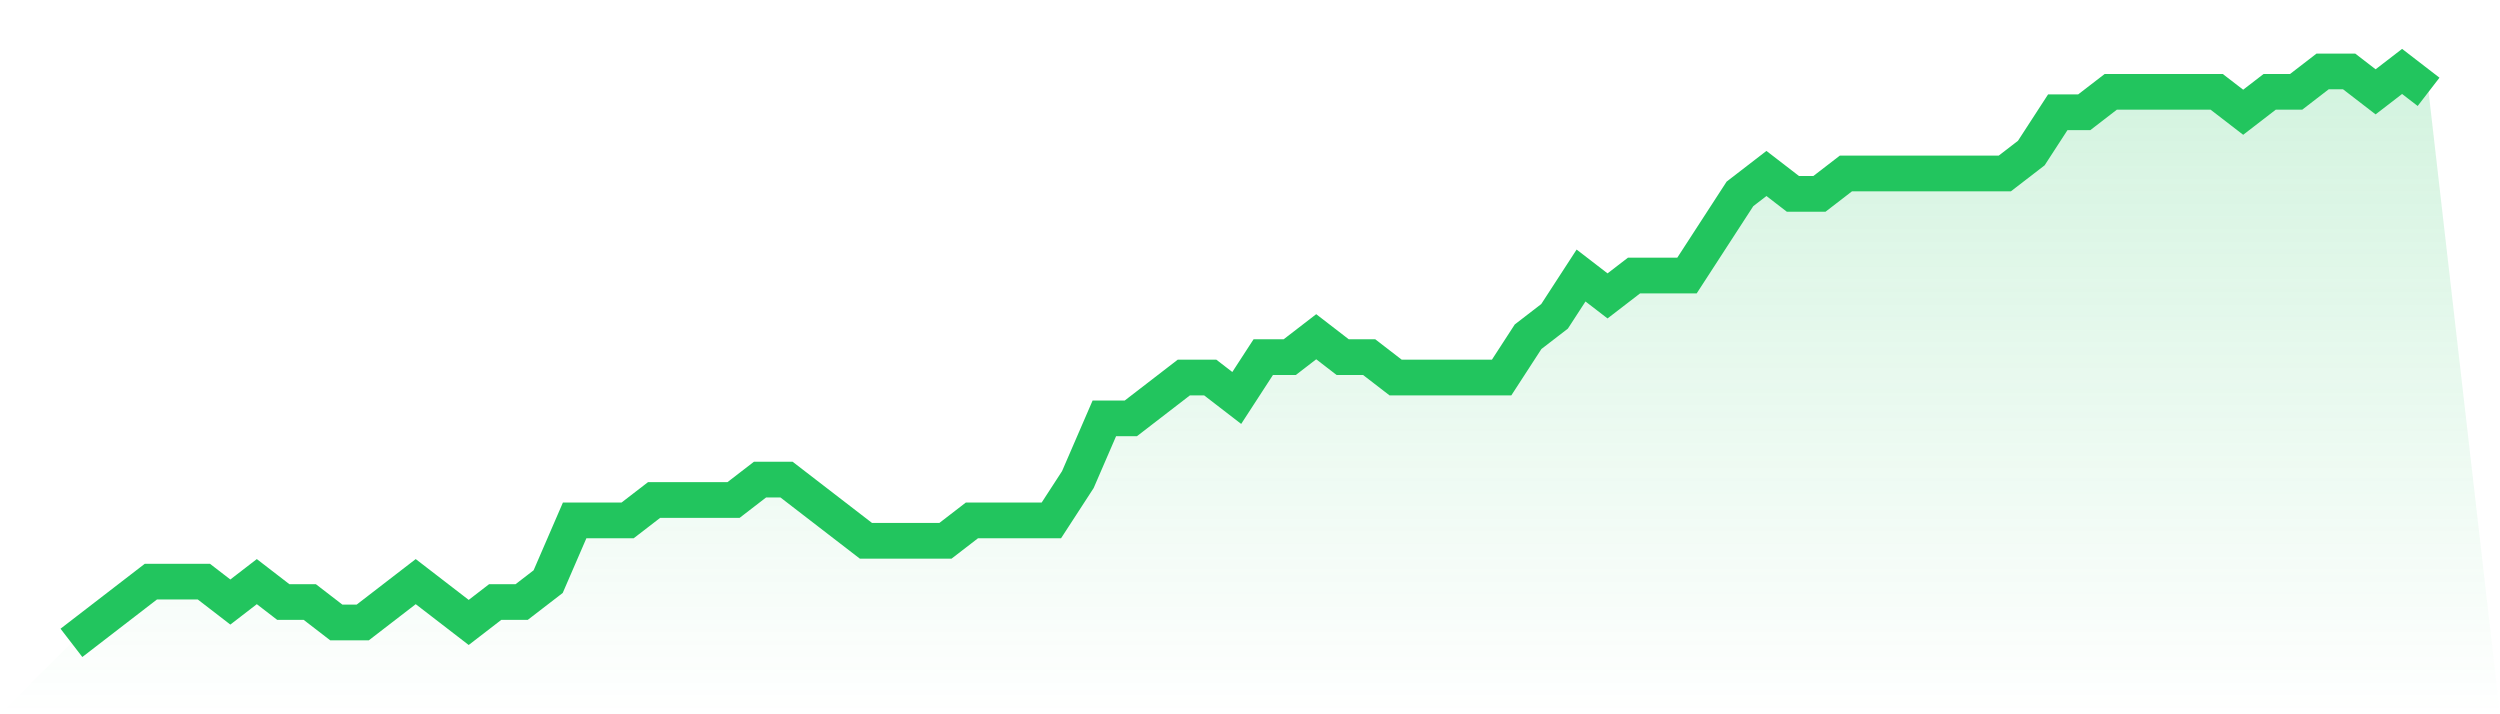
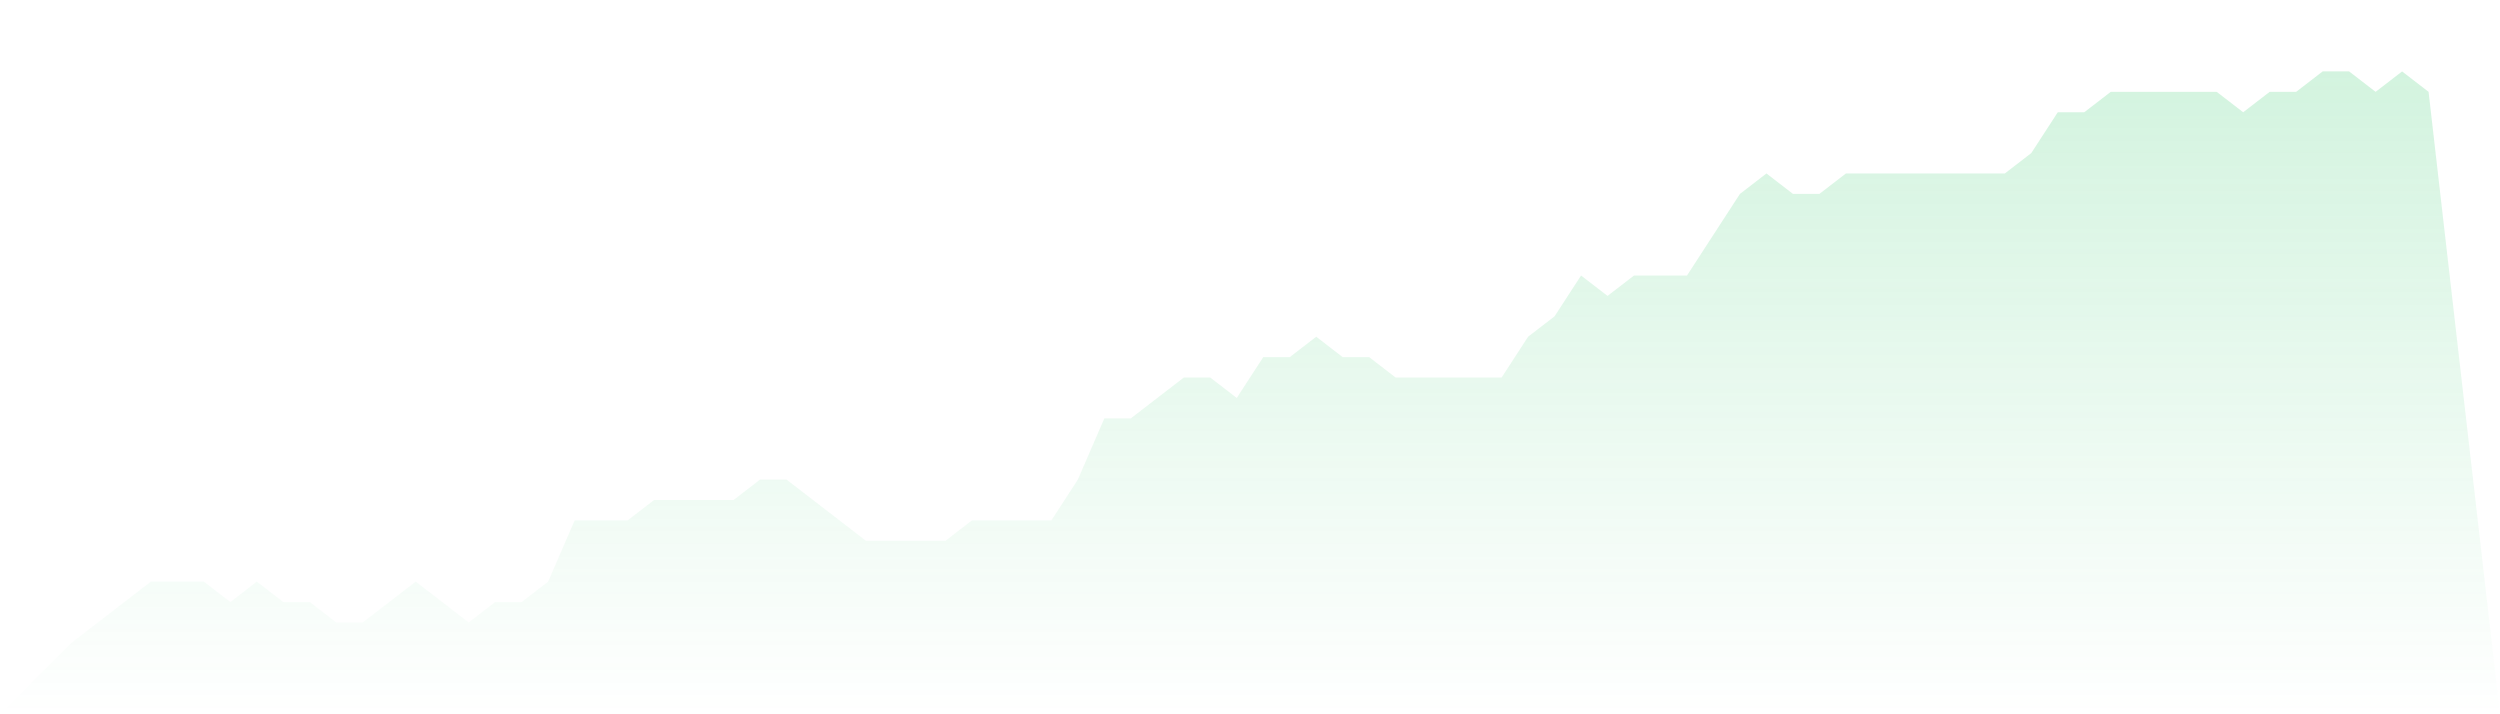
<svg xmlns="http://www.w3.org/2000/svg" viewBox="0 0 140 40">
  <defs>
    <linearGradient id="gradient" x1="0" x2="0" y1="0" y2="1">
      <stop offset="0%" stop-color="#22c55e" stop-opacity="0.2" />
      <stop offset="100%" stop-color="#22c55e" stop-opacity="0" />
    </linearGradient>
  </defs>
  <path d="M4,36 L4,36 L5.483,34.857 L6.966,33.714 L8.449,32.571 L9.933,32.571 L11.416,32.571 L12.899,33.714 L14.382,32.571 L15.865,33.714 L17.348,33.714 L18.831,34.857 L20.315,34.857 L21.798,33.714 L23.281,32.571 L24.764,33.714 L26.247,34.857 L27.73,33.714 L29.213,33.714 L30.697,32.571 L32.18,29.143 L33.663,29.143 L35.146,29.143 L36.629,28 L38.112,28 L39.596,28 L41.079,28 L42.562,26.857 L44.045,26.857 L45.528,28 L47.011,29.143 L48.494,30.286 L49.978,30.286 L51.461,30.286 L52.944,30.286 L54.427,29.143 L55.91,29.143 L57.393,29.143 L58.876,29.143 L60.36,26.857 L61.843,23.429 L63.326,23.429 L64.809,22.286 L66.292,21.143 L67.775,21.143 L69.258,22.286 L70.742,20 L72.225,20 L73.708,18.857 L75.191,20 L76.674,20 L78.157,21.143 L79.64,21.143 L81.124,21.143 L82.607,21.143 L84.09,21.143 L85.573,18.857 L87.056,17.714 L88.539,15.429 L90.022,16.571 L91.506,15.429 L92.989,15.429 L94.472,15.429 L95.955,13.143 L97.438,10.857 L98.921,9.714 L100.404,10.857 L101.888,10.857 L103.371,9.714 L104.854,9.714 L106.337,9.714 L107.82,9.714 L109.303,9.714 L110.787,9.714 L112.27,9.714 L113.753,8.571 L115.236,6.286 L116.719,6.286 L118.202,5.143 L119.685,5.143 L121.169,5.143 L122.652,5.143 L124.135,5.143 L125.618,6.286 L127.101,5.143 L128.584,5.143 L130.067,4 L131.551,4 L133.034,5.143 L134.517,4 L136,5.143 L140,40 L0,40 z" fill="url(#gradient)" />
-   <path d="M4,36 L4,36 L5.483,34.857 L6.966,33.714 L8.449,32.571 L9.933,32.571 L11.416,32.571 L12.899,33.714 L14.382,32.571 L15.865,33.714 L17.348,33.714 L18.831,34.857 L20.315,34.857 L21.798,33.714 L23.281,32.571 L24.764,33.714 L26.247,34.857 L27.73,33.714 L29.213,33.714 L30.697,32.571 L32.18,29.143 L33.663,29.143 L35.146,29.143 L36.629,28 L38.112,28 L39.596,28 L41.079,28 L42.562,26.857 L44.045,26.857 L45.528,28 L47.011,29.143 L48.494,30.286 L49.978,30.286 L51.461,30.286 L52.944,30.286 L54.427,29.143 L55.91,29.143 L57.393,29.143 L58.876,29.143 L60.36,26.857 L61.843,23.429 L63.326,23.429 L64.809,22.286 L66.292,21.143 L67.775,21.143 L69.258,22.286 L70.742,20 L72.225,20 L73.708,18.857 L75.191,20 L76.674,20 L78.157,21.143 L79.64,21.143 L81.124,21.143 L82.607,21.143 L84.09,21.143 L85.573,18.857 L87.056,17.714 L88.539,15.429 L90.022,16.571 L91.506,15.429 L92.989,15.429 L94.472,15.429 L95.955,13.143 L97.438,10.857 L98.921,9.714 L100.404,10.857 L101.888,10.857 L103.371,9.714 L104.854,9.714 L106.337,9.714 L107.82,9.714 L109.303,9.714 L110.787,9.714 L112.27,9.714 L113.753,8.571 L115.236,6.286 L116.719,6.286 L118.202,5.143 L119.685,5.143 L121.169,5.143 L122.652,5.143 L124.135,5.143 L125.618,6.286 L127.101,5.143 L128.584,5.143 L130.067,4 L131.551,4 L133.034,5.143 L134.517,4 L136,5.143" fill="none" stroke="#22c55e" stroke-width="2" />
</svg>